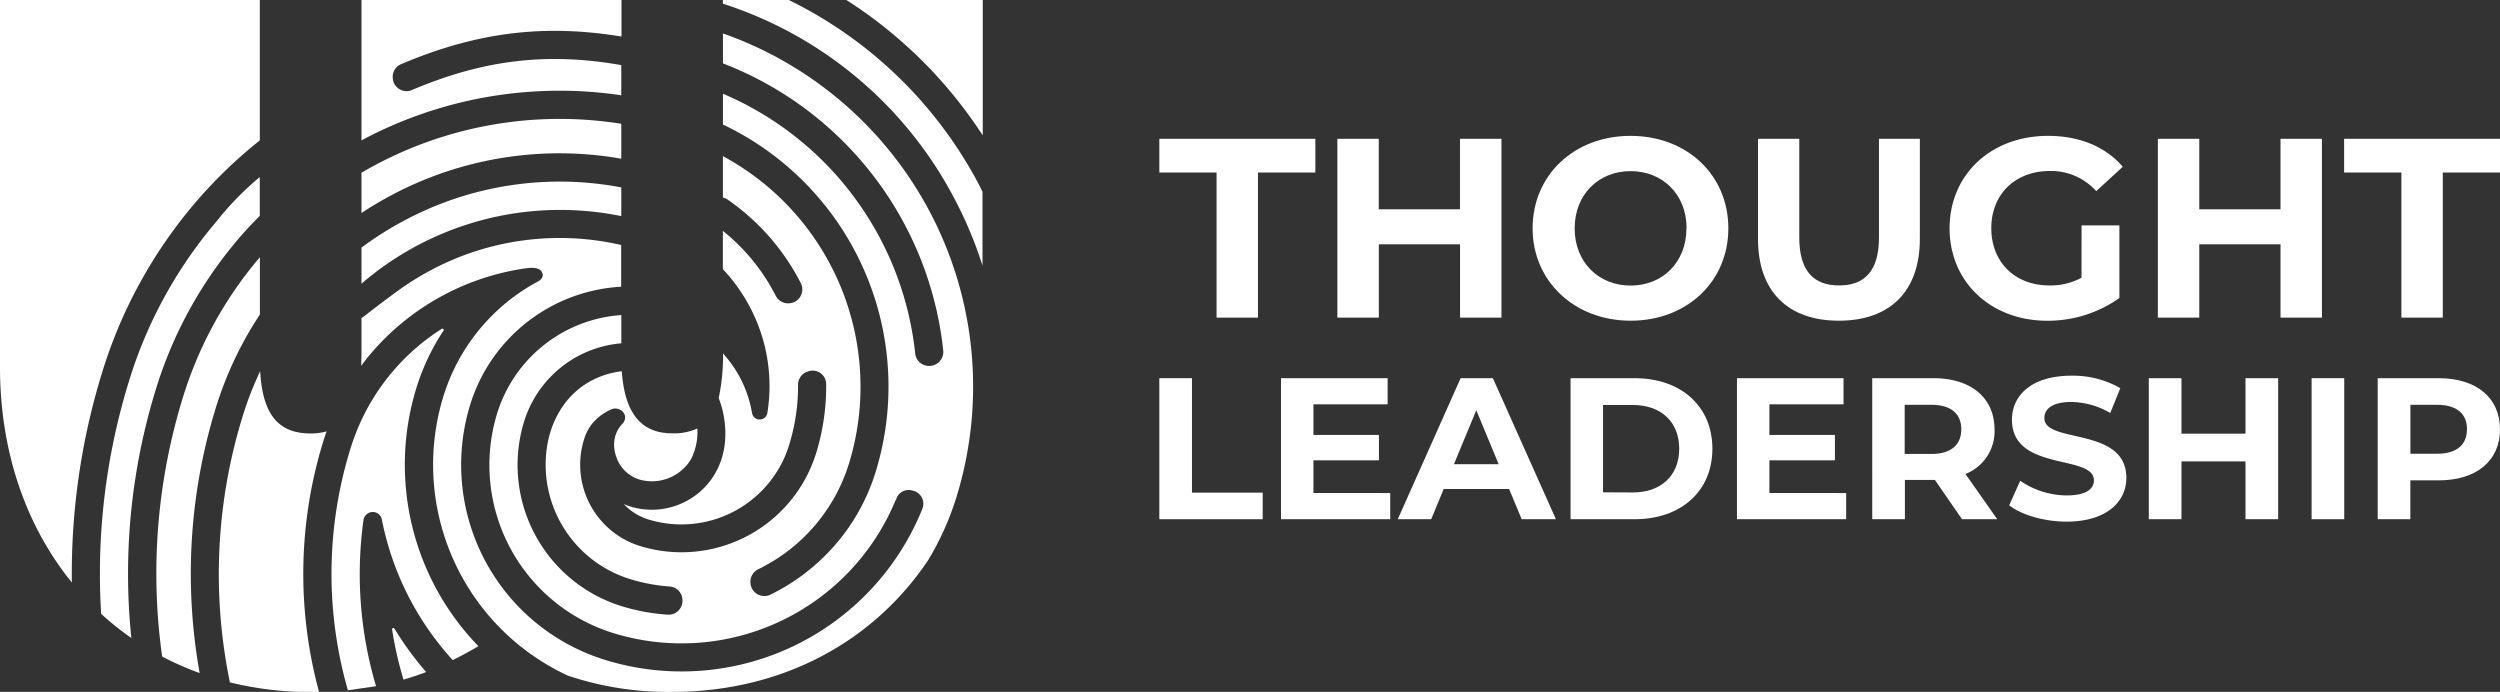
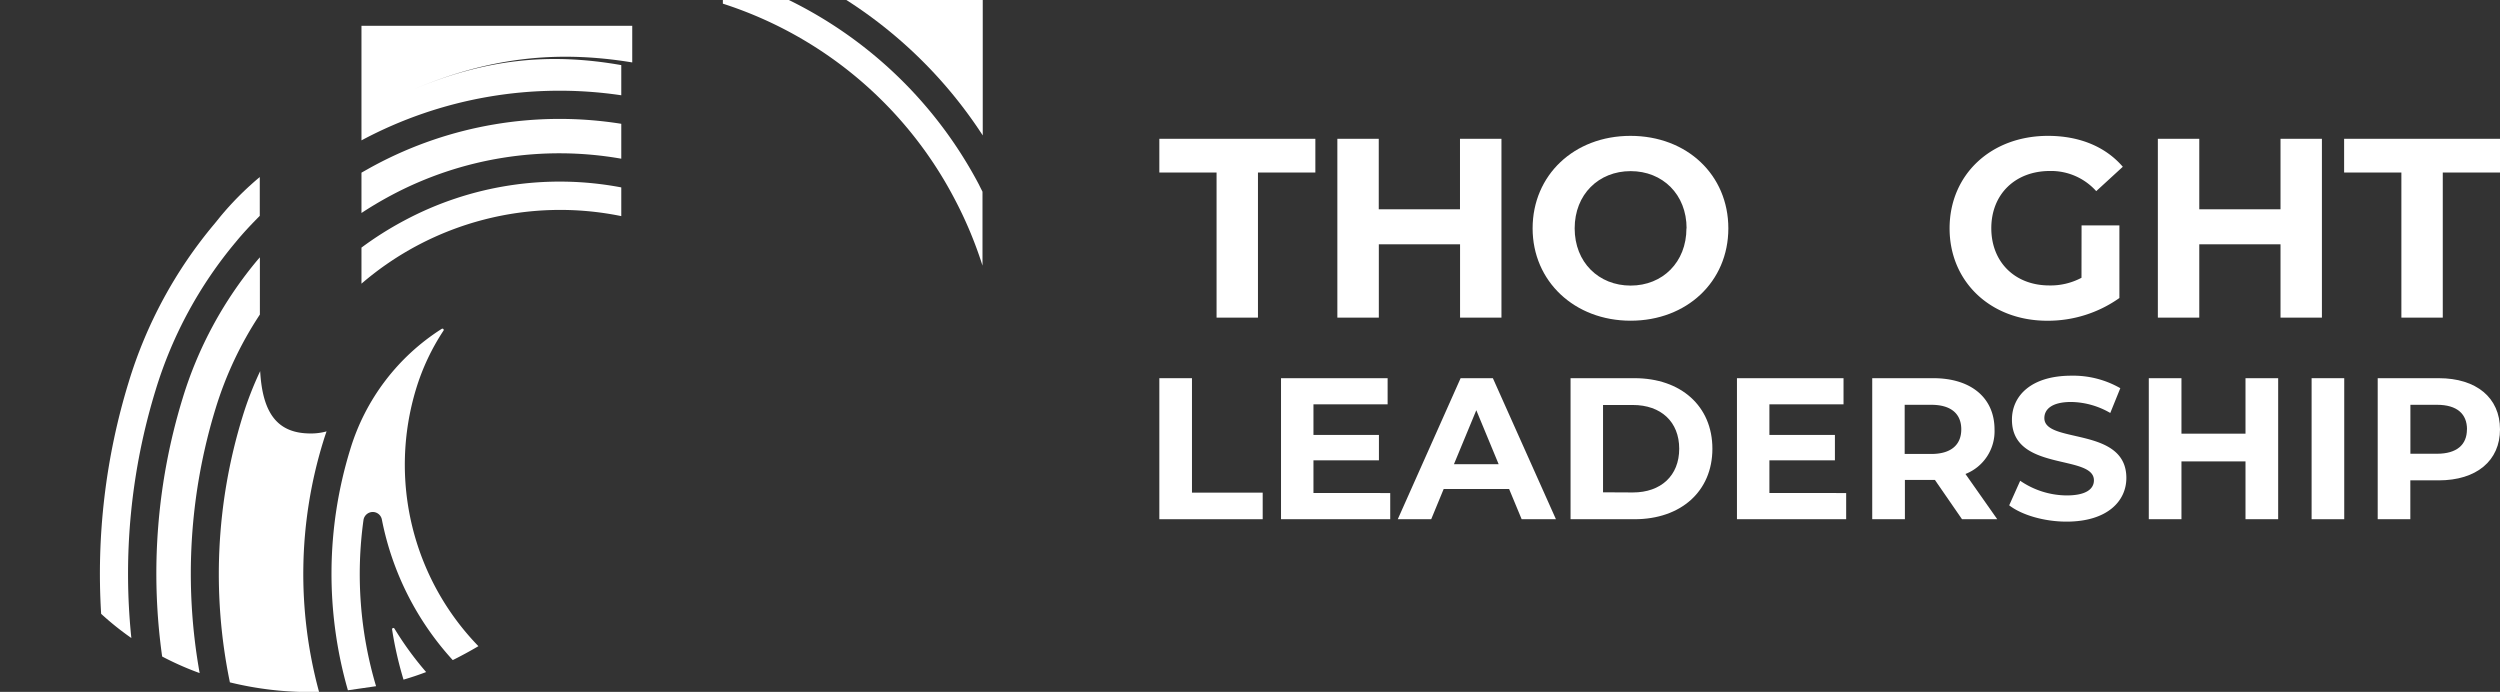
<svg xmlns="http://www.w3.org/2000/svg" id="Layer_1" data-name="Layer 1" viewBox="0 0 681.94 188.73">
  <rect x="0" y="0" width="681.94" height="188.73" fill="#333333" stroke="none" />
  <defs>
    <style>.cls-1{fill:#fff;}</style>
  </defs>
-   <path class="cls-1" d="M43.94,163.69a130,130,0,0,1,24.94-46h0A129.06,129.06,0,0,1,87.07,100V61.71H16.2V161.85c0,23.24,7.19,43.49,19.6,58.75A186.21,186.21,0,0,1,43.94,163.69Z" transform="translate(-16.2 -61.71)" />
  <path class="cls-1" d="M35.8,220.61l0,0,0,0Z" transform="translate(-16.2 -61.71)" />
  <path class="cls-1" d="M104.37,182.15c.28-.93.59-1.85.91-2.77a15.8,15.8,0,0,1-4.35.57c-8.83,0-13.11-5.2-13.76-17a91.49,91.49,0,0,0-4.84,12.51,145.81,145.81,0,0,0-3.42,72.38,91.48,91.48,0,0,0,22,2.64c.79,0,1.56,0,2.33,0A122.63,122.63,0,0,1,104.37,182.15Z" transform="translate(-16.2 -61.71)" />
  <path class="cls-1" d="M75,173.17a98.69,98.69,0,0,1,12.09-25.66V131.9l-.56.63A107.49,107.49,0,0,0,66,170.42a162.89,162.89,0,0,0-5.57,70.37,81,81,0,0,0,10.23,4.52A153.66,153.66,0,0,1,75,173.17Z" transform="translate(-16.2 -61.71)" />
  <polygon class="cls-1" points="196.04 108.58 196.04 108.58 196.04 108.58 196.04 108.58" />
-   <path class="cls-1" d="M114.8,158.77V148.45a11.46,11.46,0,0,0,1-.69c3.47-2.7,6.89-5.25,8.84-6.67a76.23,76.23,0,0,1,9-5.63,74.64,74.64,0,0,1,52-6.92v11.38a45.77,45.77,0,0,0-41.24,32.37,55.71,55.71,0,0,0,37,69.47,70.78,70.78,0,0,0,86.4-41.26,3.68,3.68,0,0,0-2.34-4.89l-.1,0a3.62,3.62,0,0,0-4.44,1.6c-.17.35-.25.87-.45,1a63.17,63.17,0,0,1-76.82,36.24,48,48,0,0,1-31.87-59.89,38.19,38.19,0,0,1,33.9-26.91v7.71a30.42,30.42,0,0,0-26.55,21.44,40.33,40.33,0,0,0,26.76,50.3,55.3,55.3,0,0,0,12.49,2.28,3.79,3.79,0,0,0,3.95-4.27V225a3.74,3.74,0,0,0-3.48-3.31,48,48,0,0,1-10.71-2A32.66,32.66,0,0,1,165.35,184c1-7.18,4.69-13.88,10.85-17.69a22.87,22.87,0,0,1,9.61-3.32h0c.81,11.55,5.37,16.92,13.73,16.92a15.47,15.47,0,0,0,6.88-1.32,16.38,16.38,0,0,1-1.38,7.66,9.06,9.06,0,0,1-1.29,2.08,12.48,12.48,0,0,1-12.84,4.27,9.63,9.63,0,0,1-6.4-5.72c-1.61-4-.61-7.51,1.55-9.65a2.52,2.52,0,0,0,.62-1.24c.37-1.9-1.85-3.4-3.64-2.65a14.07,14.07,0,0,0-4.9,3.47,12.17,12.17,0,0,0-2.5,4.36,23.22,23.22,0,0,0,15.23,29.51,38.46,38.46,0,0,0,48-25.51,61.93,61.93,0,0,0,2.69-18.76,3.69,3.69,0,0,0-4.93-3.39l-.28.09a3.76,3.76,0,0,0-2.46,3.62A53.85,53.85,0,0,1,231.48,183a30.27,30.27,0,0,1-5.84,10.77,30.74,30.74,0,0,1-32.53,9.65,15.48,15.48,0,0,1-6.77-4.22,18.89,18.89,0,0,0,1.87.69,20,20,0,0,0,21.09-6.23c4.18-5,5.74-11.72,4.15-19.35a24.42,24.42,0,0,0-1.21-4,54,54,0,0,0,1.16-12.68v.48a32,32,0,0,1,7.93,16.23,2.11,2.11,0,0,0,2,1.8h.05a2.11,2.11,0,0,0,2.13-1.75,46.11,46.11,0,0,0-4.85-29.11,46.9,46.9,0,0,0-7.28-10.15V124.69a54.16,54.16,0,0,1,14.06,17q.19.34.36.69a3.8,3.8,0,0,0,4.62,1.87l.08,0a3.8,3.8,0,0,0,2.14-5.31,62.1,62.1,0,0,0-20-22.81,3.58,3.58,0,0,0-1.25-.52V104.3A71.45,71.45,0,0,1,247.83,188,47.7,47.7,0,0,1,223,217a3.79,3.79,0,0,0-2.06,4l0,.09a3.8,3.8,0,0,0,5.37,2.84,55.73,55.73,0,0,0,18.25-14.24,55,55,0,0,0,10.56-19.46A79.13,79.13,0,0,0,213.4,95.68v-8.4a87,87,0,0,1,52.45,70.9,3.77,3.77,0,0,0,3.67,3.34h.08a3.81,3.81,0,0,0,3.89-4.22A94.64,94.64,0,0,0,213.4,79V70.83a102.12,102.12,0,0,1,63.81,126.1,77.83,77.83,0,0,1-7.85,17.61c-14.9,22.23-39.86,35.9-69.82,35.9A85.64,85.64,0,0,1,171.09,246a63.42,63.42,0,0,1-34-76,53.39,53.39,0,0,1,26-31.59s1.49-.79,1.09-2.09c-.57-1.89-3.24-1.6-4.55-1.42a68.14,68.14,0,0,0-42.42,23.43c-.87,1-1.69,2.09-2.49,3.17Z" transform="translate(-16.2 -61.71)" />
  <path class="cls-1" d="M58.63,168.18a114.88,114.88,0,0,1,22-40.59h0c2-2.43,4.2-4.75,6.43-7V110a83.36,83.36,0,0,0-10.7,10.72l-1.62,2a122.34,122.34,0,0,0-23.46,43.29,178.14,178.14,0,0,0-7.49,63.14,79.38,79.38,0,0,0,8.24,6.6A170.65,170.65,0,0,1,58.63,168.18Z" transform="translate(-16.2 -61.71)" />
  <path class="cls-1" d="M185.67,105V95.48a106.87,106.87,0,0,0-67.28,11.33c-1.22.65-2.4,1.33-3.59,2v11q3.87-2.55,8-4.76A97.52,97.52,0,0,1,185.67,105Z" transform="translate(-16.2 -61.71)" />
  <path class="cls-1" d="M139.76,241.78h0" transform="translate(-16.2 -61.71)" />
  <path class="cls-1" d="M118.78,248.89a107.36,107.36,0,0,1-3.43-45.33,2.57,2.57,0,0,1,2.79-2.18h0a2.54,2.54,0,0,1,2.23,2.07,79.44,79.44,0,0,0,19.33,38.32c2.31-1.15,4.62-2.4,7-3.8a71.08,71.08,0,0,1-17-70.18,61.1,61.1,0,0,1,7.47-15.88.35.35,0,0,0-.47-.5,59.26,59.26,0,0,0-25,33A115.13,115.13,0,0,0,111.1,250Z" transform="translate(-16.2 -61.71)" />
-   <path class="cls-1" d="M185.67,87.7V79.47c-19.49-3.43-37-1.76-57.16,6.82a3.76,3.76,0,0,1-5-2.33.19.19,0,0,1,0-.07,3.77,3.77,0,0,1,2.07-4.66c21.1-9,39.7-10.92,60.15-7.55v-10H114.8V100A114.53,114.53,0,0,1,185.67,87.7Z" transform="translate(-16.2 -61.71)" />
+   <path class="cls-1" d="M185.67,87.7V79.47c-19.49-3.43-37-1.76-57.16,6.82c21.1-9,39.7-10.92,60.15-7.55v-10H114.8V100A114.53,114.53,0,0,1,185.67,87.7Z" transform="translate(-16.2 -61.71)" />
  <path class="cls-1" d="M185.67,120.66v-7.83a89.91,89.91,0,0,0-59.25,9.07,92,92,0,0,0-11.62,7.35v9.84a83.07,83.07,0,0,1,70.87-18.43Z" transform="translate(-16.2 -61.71)" />
  <path class="cls-1" d="M126.28,247.11h0" transform="translate(-16.2 -61.71)" />
  <path class="cls-1" d="M123.79,233.16a.35.35,0,0,0-.64.23,100.24,100.24,0,0,0,3.12,13.71c2.08-.61,4.13-1.29,6.17-2.07A87.4,87.4,0,0,1,123.79,233.16Z" transform="translate(-16.2 -61.71)" />
  <path class="cls-1" d="M247.07,61.71a123.84,123.84,0,0,1,37.2,36.94V61.71Z" transform="translate(-16.2 -61.71)" />
  <path class="cls-1" d="M231.38,61.71h-18v1a109,109,0,0,1,63,52.87,110.47,110.47,0,0,1,7.82,18.58V114c-.34-.67-.68-1.34-1-2A116.58,116.58,0,0,0,231.38,61.71Z" transform="translate(-16.2 -61.71)" />
  <path class="cls-1" d="M348.05,108.77H332.44v-9.2H375v9.2H359.34v39.58H348.05Z" transform="translate(-16.2 -61.71)" />
  <path class="cls-1" d="M425.76,99.57v48.78H414.47v-20H392.31v20H381V99.57h11.29V118.8h22.16V99.57Z" transform="translate(-16.2 -61.71)" />
  <path class="cls-1" d="M434.26,124c0-14.5,11.3-25.23,26.7-25.23s26.69,10.66,26.69,25.23S476.29,149.19,461,149.19,434.26,138.46,434.26,124Zm42,0c0-9.27-6.55-15.61-15.26-15.61s-15.27,6.34-15.27,15.61,6.56,15.61,15.27,15.61S476.22,133.23,476.22,124Z" transform="translate(-16.2 -61.71)" />
-   <path class="cls-1" d="M495.74,126.89V99.57H507v26.9c0,9.27,4,13.1,10.87,13.1s10.87-3.83,10.87-13.1V99.57h11.15v27.32c0,14.35-8.22,22.3-22.09,22.3S495.74,141.24,495.74,126.89Z" transform="translate(-16.2 -61.71)" />
  <path class="cls-1" d="M584,123.19h10.32V143a33.71,33.71,0,0,1-19.73,6.2C559.3,149.19,548,138.66,548,124s11.29-25.23,26.83-25.23c8.58,0,15.68,2.93,20.42,8.43L588,113.85a16.53,16.53,0,0,0-12.62-5.5c-9.48,0-16,6.34-16,15.61s6.48,15.61,15.82,15.61a17.92,17.92,0,0,0,8.78-2.09Z" transform="translate(-16.2 -61.71)" />
  <path class="cls-1" d="M649.56,99.57v48.78H638.27v-20H616.11v20h-11.3V99.57h11.3V118.8h22.16V99.57Z" transform="translate(-16.2 -61.71)" />
  <path class="cls-1" d="M671.24,108.77H655.62v-9.2h42.52v9.2H682.53v39.58H671.24Z" transform="translate(-16.2 -61.71)" />
  <path class="cls-1" d="M332.44,164.87h8.9v31.22h19.29v7.25H332.44Z" transform="translate(-16.2 -61.71)" />
  <path class="cls-1" d="M395.42,196.2v7.14H365.63V164.87h29.08V172H374.48v8.35h17.86v6.93H374.48v8.9Z" transform="translate(-16.2 -61.71)" />
  <path class="cls-1" d="M427.85,195.1H410l-3.4,8.24h-9.12l17.14-38.47h8.8l17.2,38.47h-9.35ZM425,188.34l-6.1-14.73-6.1,14.73Z" transform="translate(-16.2 -61.71)" />
  <path class="cls-1" d="M444.61,164.87h17.48c12.58,0,21.21,7.59,21.21,19.24s-8.63,19.23-21.21,19.23H444.61Zm17,31.17c7.64,0,12.64-4.57,12.64-11.93s-5-11.93-12.64-11.93h-8.14V196Z" transform="translate(-16.2 -61.71)" />
  <path class="cls-1" d="M519.79,196.2v7.14H490V164.87h29.07V172H498.85v8.35h17.87v6.93H498.85v8.9Z" transform="translate(-16.2 -61.71)" />
  <path class="cls-1" d="M551.39,203.34,544,192.63h-8.19v10.71h-8.91V164.87h16.66c10.27,0,16.7,5.34,16.7,14A12.51,12.51,0,0,1,552.33,191L561,203.34ZM543,172.13h-7.25v13.41H543c5.44,0,8.19-2.53,8.19-6.71S548.48,172.13,543,172.13Z" transform="translate(-16.2 -61.71)" />
  <path class="cls-1" d="M564.26,199.55l3-6.7a22.64,22.64,0,0,0,12.69,4c5.28,0,7.42-1.76,7.42-4.12,0-7.2-22.36-2.26-22.36-16.54,0-6.54,5.27-12,16.21-12a25.83,25.83,0,0,1,13.35,3.41l-2.74,6.76a21.8,21.8,0,0,0-10.67-3c-5.27,0-7.31,2-7.31,4.4,0,7.09,22.37,2.19,22.37,16.32,0,6.43-5.33,11.92-16.32,11.92C573.82,204,567.66,202.19,564.26,199.55Z" transform="translate(-16.2 -61.71)" />
  <path class="cls-1" d="M637.63,164.87v38.47h-8.91V187.57H611.25v15.77h-8.91V164.87h8.91V180h17.47V164.87Z" transform="translate(-16.2 -61.71)" />
  <path class="cls-1" d="M646.75,164.87h8.9v38.47h-8.9Z" transform="translate(-16.2 -61.71)" />
  <path class="cls-1" d="M698.14,178.83c0,8.58-6.43,13.91-16.71,13.91h-7.75v10.6h-8.9V164.87h16.65C691.71,164.87,698.14,170.21,698.14,178.83Zm-9,0c0-4.23-2.74-6.7-8.18-6.7h-7.26v13.35h7.26C686.38,185.48,689.12,183,689.12,178.83Z" transform="translate(-16.2 -61.71)" />
</svg>